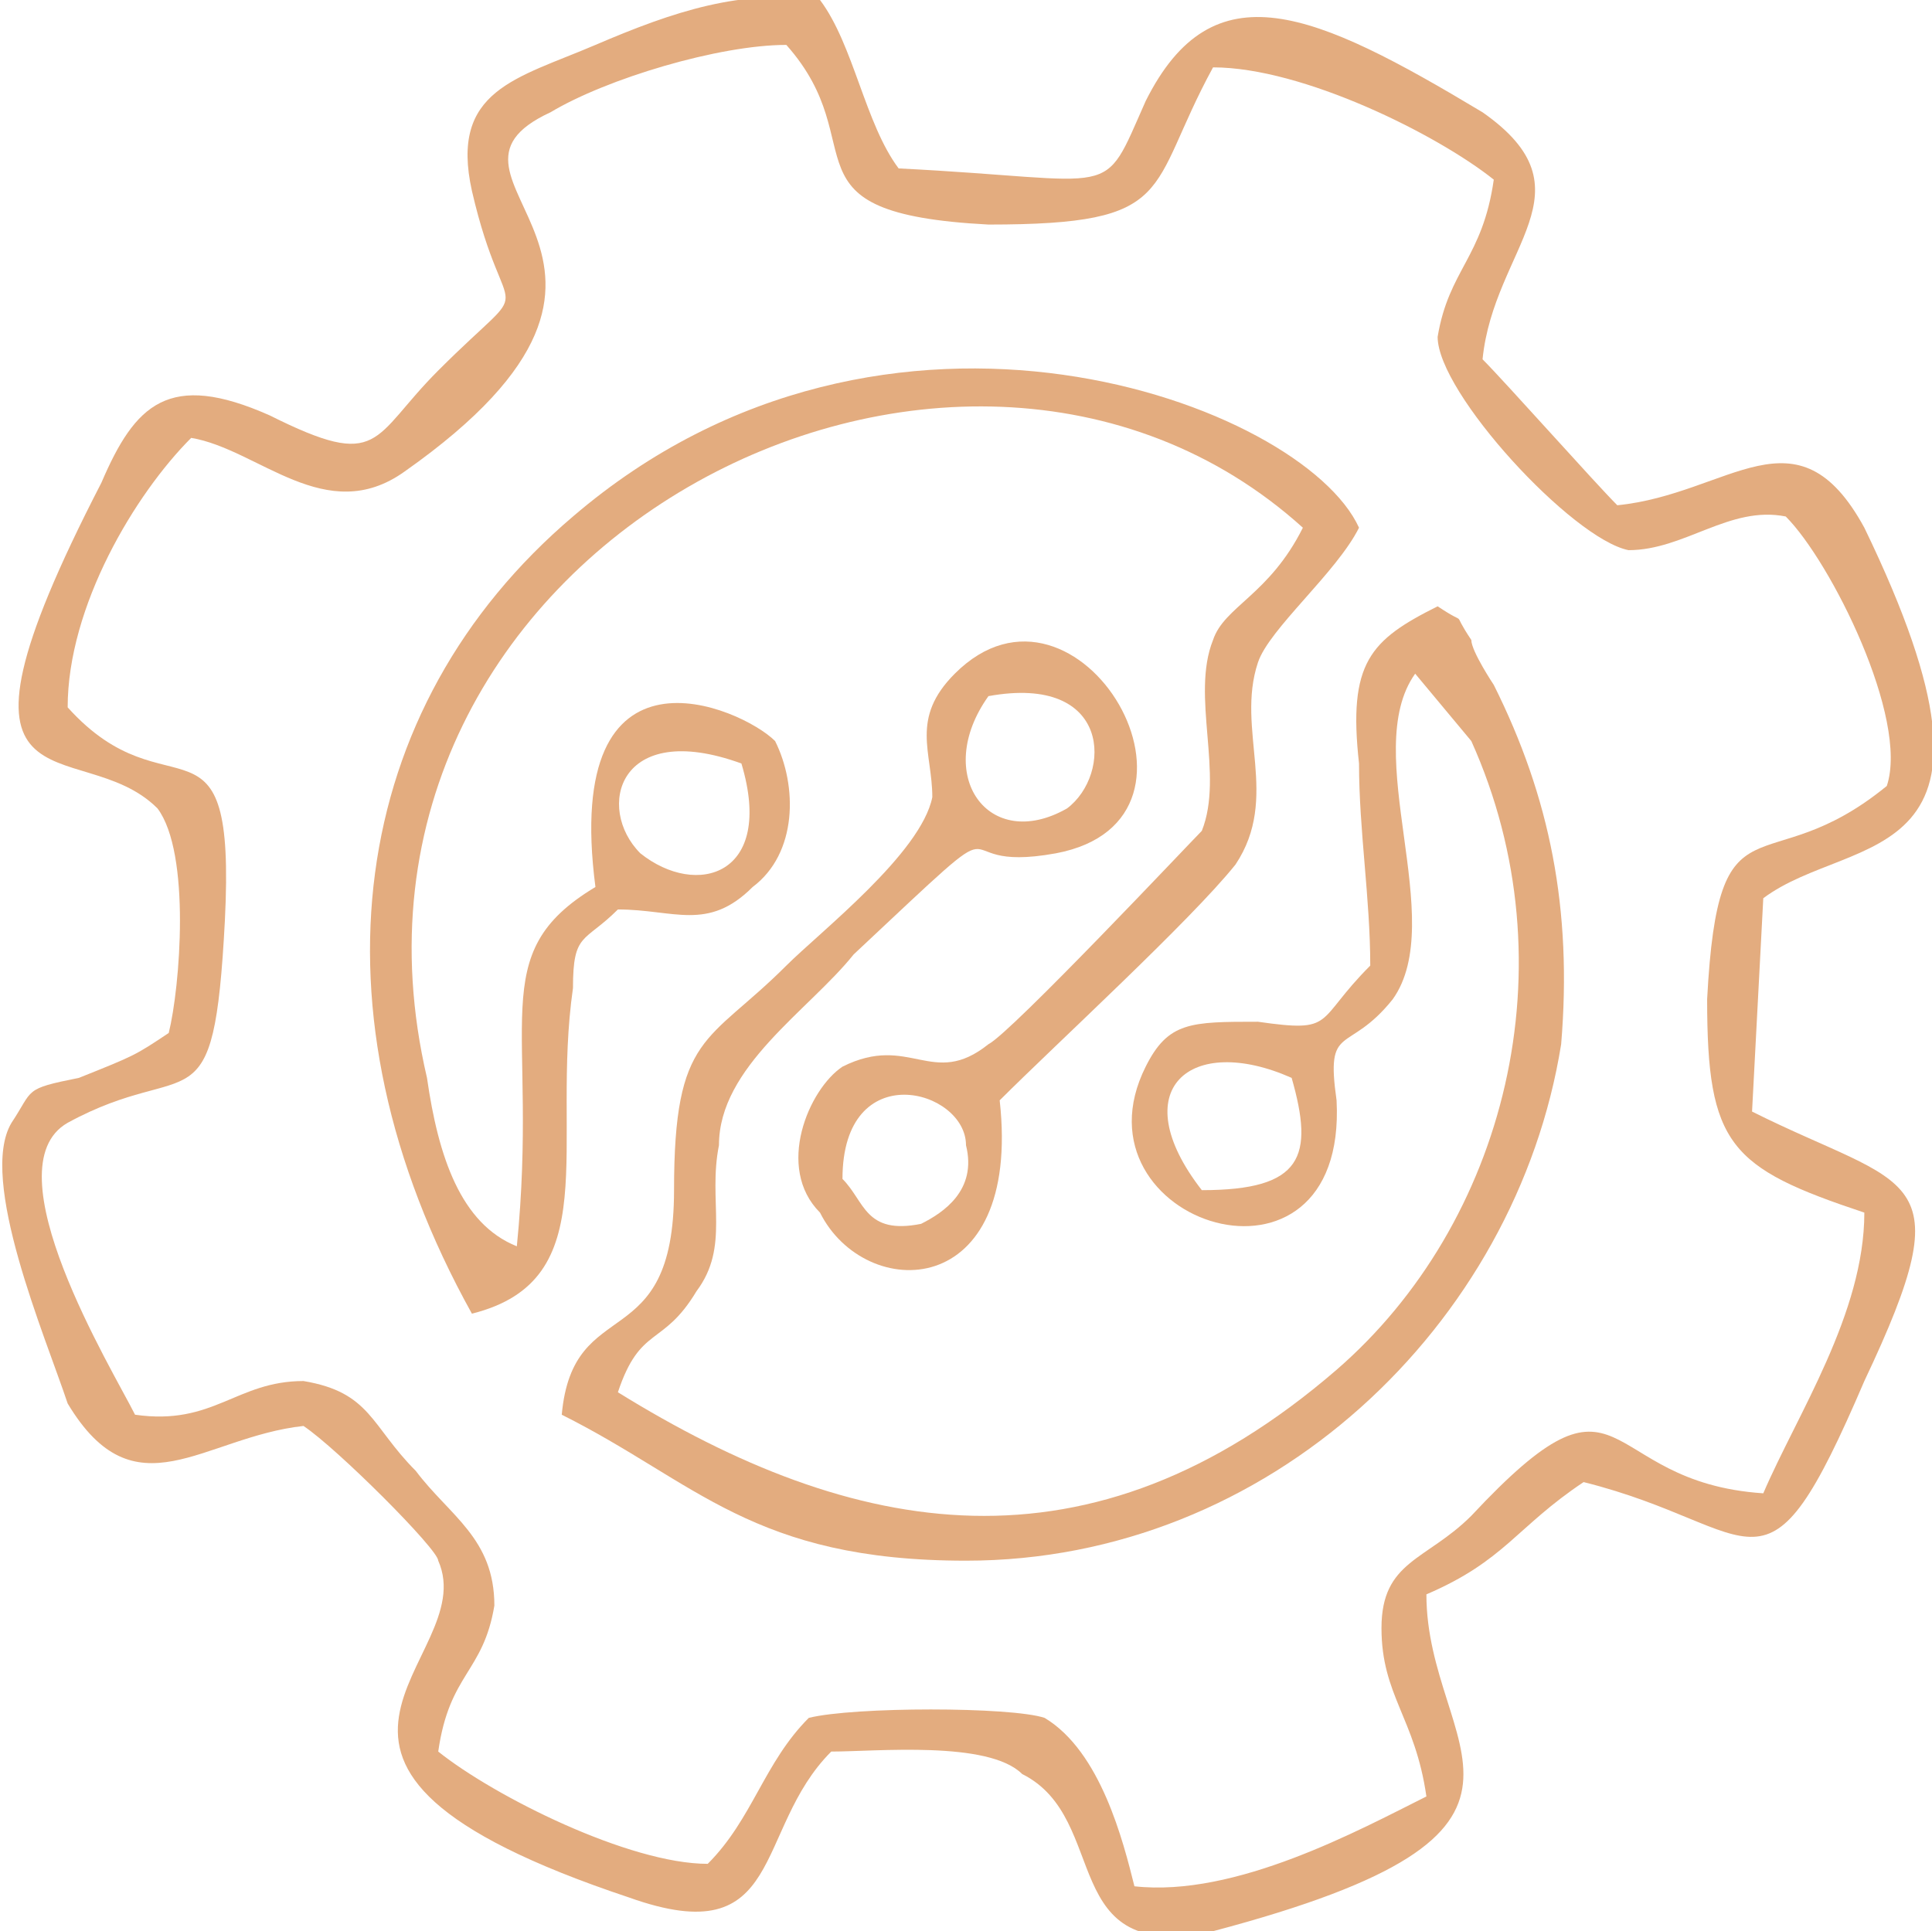
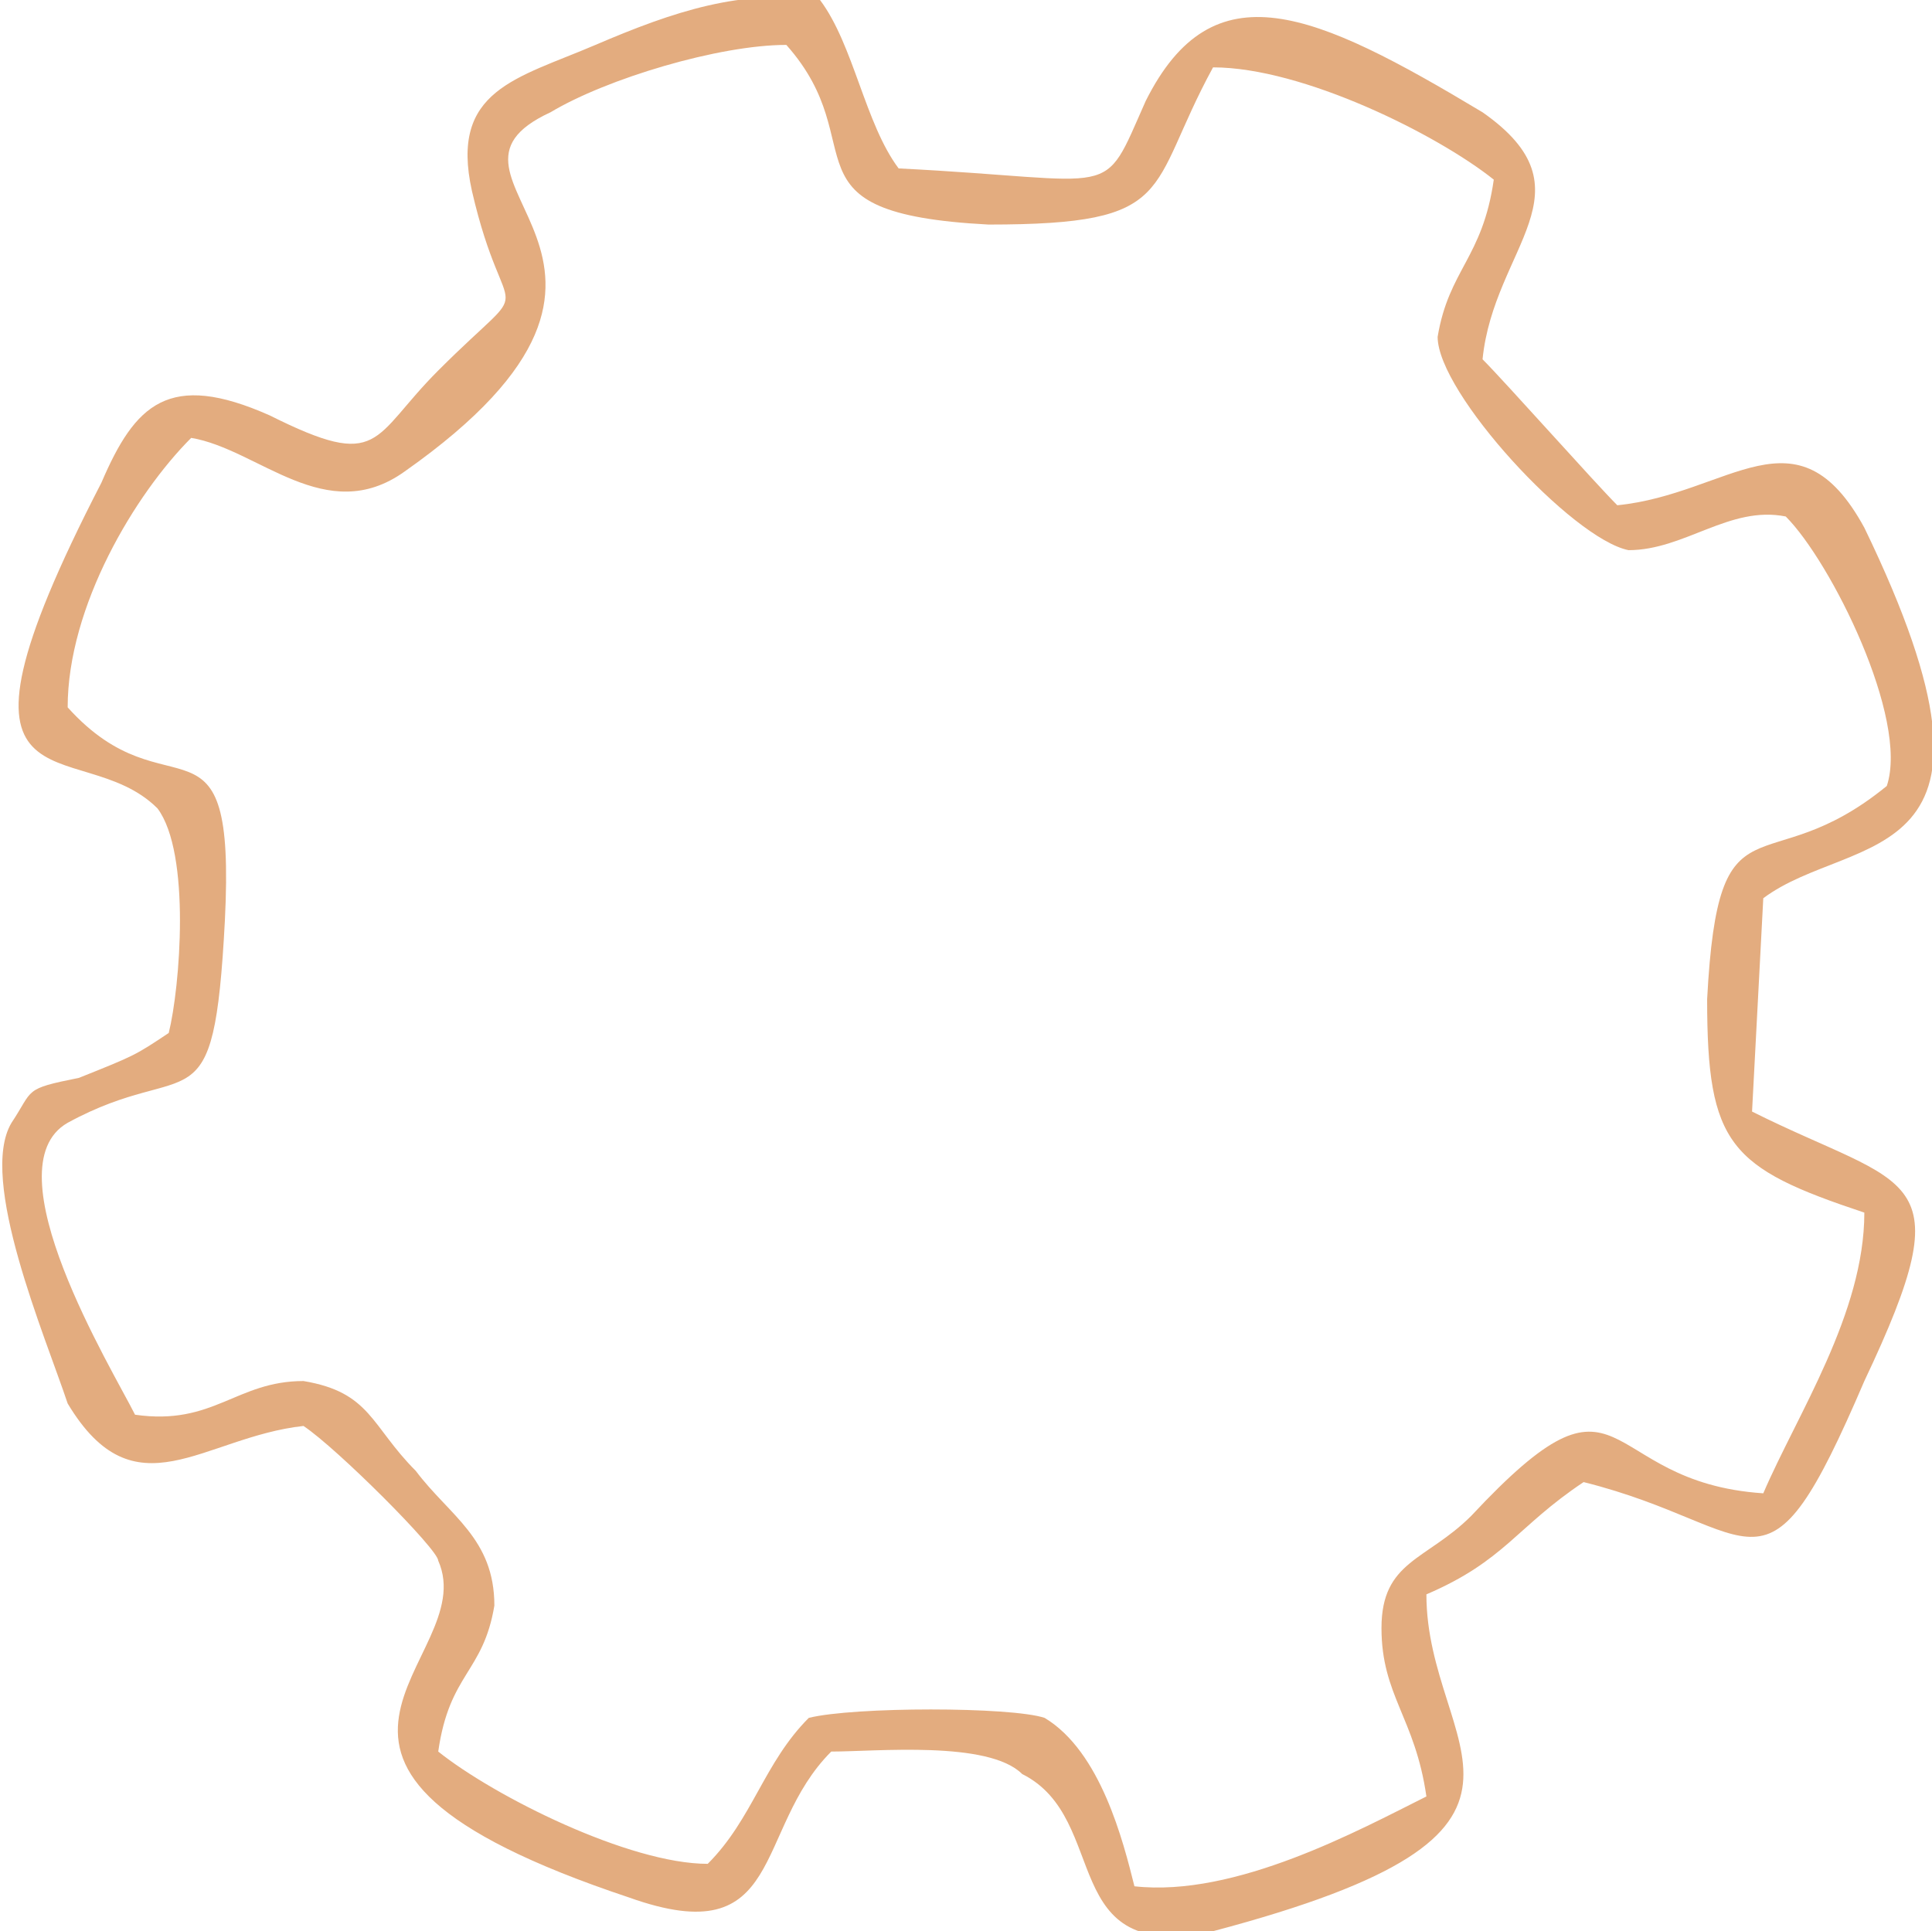
<svg xmlns="http://www.w3.org/2000/svg" xml:space="preserve" width="33.876mm" height="33.866mm" version="1.1" style="shape-rendering:geometricPrecision; text-rendering:geometricPrecision; image-rendering:optimizeQuality; fill-rule:evenodd; clip-rule:evenodd" viewBox="0 0 172 172">
  <defs>
    <style type="text/css">
   
    .fil0 {fill:#E3AC7F}
   
  </style>
  </defs>
  <g id="Layer_x0020_1">
    <g id="_2168751929712">
-       <path class="fil0" d="M70 4c8,9 -1,15 18,16 17,0 14,-3 20,-14 8,0 20,6 25,10 -1,7 -4,8 -5,14 0,5 12,18 17,19 5,0 9,-4 14,-3 4,4 11,18 9,24 -11,9 -15,0 -16,19 0,13 2,15 14,19 0,9 -6,18 -9,25 -15,-1 -12,-13 -26,2 -4,4 -8,4 -8,10 0,6 3,8 4,15 -6,3 -17,9 -26,8 -1,-4 -3,-12 -8,-15 -3,-1 -17,-1 -21,0 -4,4 -5,9 -9,13 -7,0 -19,-6 -24,-10 1,-7 4,-7 5,-13 0,-6 -4,-8 -7,-12 -4,-4 -4,-7 -10,-8 -6,0 -8,4 -15,3 -2,-4 -13,-22 -6,-26 11,-6 13,1 14,-18 1,-20 -5,-9 -14,-19 0,-9 6,-19 11,-24 6,1 12,8 19,3 27,-19 0,-26 13,-32 5,-3 15,-6 21,-6zm38 168c34,-9 19,-16 19,-30 7,-3 8,-6 14,-10 16,4 16,12 25,-9 9,-19 4,-17 -10,-24l1 -19c8,-6 24,-2 9,-33 -6,-11 -12,-3 -22,-2 -2,-2 -10,-11 -12,-13 1,-10 10,-15 0,-22 -15,-9 -24,-13 -30,-1 -4,9 -2,7 -22,6 -3,-4 -4,-11 -7,-15 -7,-1 -13,1 -20,4 -7,3 -13,4 -11,13 3,13 6,7 -3,16 -6,6 -5,9 -15,4 -9,-4 -12,-1 -15,6 -16,31 -2,22 5,29 3,4 2,16 1,20 -3,2 -3,2 -8,4 -5,1 -4,1 -6,4 -3,5 3,19 5,25 6,10 12,3 21,2 3,2 12,11 12,12 4,9 -19,18 17,30 14,5 11,-6 18,-13 4,0 14,-1 17,2 8,4 3,17 17,14z" />
-       <path class="fil0" d="M107 106c-7,-9 -1,-14 8,-10 2,7 1,10 -8,10zm-19 -44c11,-2 11,7 7,10 -7,4 -12,-3 -7,-10zm43 4c9,20 3,43 -12,56 -22,19 -43,15 -64,2 2,-6 4,-4 7,-9 3,-4 1,-8 2,-13 0,-7 8,-12 12,-17 16,-15 7,-7 18,-9 16,-3 2,-27 -9,-16 -4,4 -2,7 -2,11 -1,5 -10,12 -13,15 -7,7 -10,6 -10,20 0,15 -9,9 -10,20 12,6 17,13 36,13 27,0 49,-21 53,-46 1,-12 -1,-22 -6,-32 0,0 -2,-3 -2,-4 -2,-3 0,-1 -3,-3 -6,3 -8,5 -7,14 0,6 1,12 1,18 -5,5 -3,6 -10,5 -6,0 -8,0 -10,4 -7,14 18,22 17,3 -1,-7 1,-4 5,-9 5,-7 -3,-22 2,-29l5 6z" />
-       <path class="fil0" d="M75 105c0,-11 11,-8 11,-3 1,4 -2,6 -4,7 -5,1 -5,-2 -7,-4zm-9 -37c3,10 -4,12 -9,8 -4,-4 -2,-12 9,-8zm-24 49c12,-3 7,-15 9,-29 0,-5 1,-4 4,-7 5,0 8,2 12,-2 4,-3 4,-9 2,-13 -3,-3 -19,-10 -16,13 -10,6 -5,12 -7,32 -5,-2 -7,-8 -8,-15 -11,-47 47,-77 78,-49 -3,6 -7,7 -8,10 -2,5 1,12 -1,17 -1,1 -17,18 -19,19 -5,4 -7,-1 -13,2 -3,2 -6,9 -2,13 4,8 18,8 16,-10 5,-5 17,-16 21,-21 4,-6 0,-12 2,-18 1,-3 7,-8 9,-12 -5,-11 -42,-25 -70,-1 -20,17 -24,44 -9,71z" />
+       <path class="fil0" d="M70 4c8,9 -1,15 18,16 17,0 14,-3 20,-14 8,0 20,6 25,10 -1,7 -4,8 -5,14 0,5 12,18 17,19 5,0 9,-4 14,-3 4,4 11,18 9,24 -11,9 -15,0 -16,19 0,13 2,15 14,19 0,9 -6,18 -9,25 -15,-1 -12,-13 -26,2 -4,4 -8,4 -8,10 0,6 3,8 4,15 -6,3 -17,9 -26,8 -1,-4 -3,-12 -8,-15 -3,-1 -17,-1 -21,0 -4,4 -5,9 -9,13 -7,0 -19,-6 -24,-10 1,-7 4,-7 5,-13 0,-6 -4,-8 -7,-12 -4,-4 -4,-7 -10,-8 -6,0 -8,4 -15,3 -2,-4 -13,-22 -6,-26 11,-6 13,1 14,-18 1,-20 -5,-9 -14,-19 0,-9 6,-19 11,-24 6,1 12,8 19,3 27,-19 0,-26 13,-32 5,-3 15,-6 21,-6zm38 168c34,-9 19,-16 19,-30 7,-3 8,-6 14,-10 16,4 16,12 25,-9 9,-19 4,-17 -10,-24l1 -19c8,-6 24,-2 9,-33 -6,-11 -12,-3 -22,-2 -2,-2 -10,-11 -12,-13 1,-10 10,-15 0,-22 -15,-9 -24,-13 -30,-1 -4,9 -2,7 -22,6 -3,-4 -4,-11 -7,-15 -7,-1 -13,1 -20,4 -7,3 -13,4 -11,13 3,13 6,7 -3,16 -6,6 -5,9 -15,4 -9,-4 -12,-1 -15,6 -16,31 -2,22 5,29 3,4 2,16 1,20 -3,2 -3,2 -8,4 -5,1 -4,1 -6,4 -3,5 3,19 5,25 6,10 12,3 21,2 3,2 12,11 12,12 4,9 -19,18 17,30 14,5 11,-6 18,-13 4,0 14,-1 17,2 8,4 3,17 17,14" />
    </g>
  </g>
</svg>